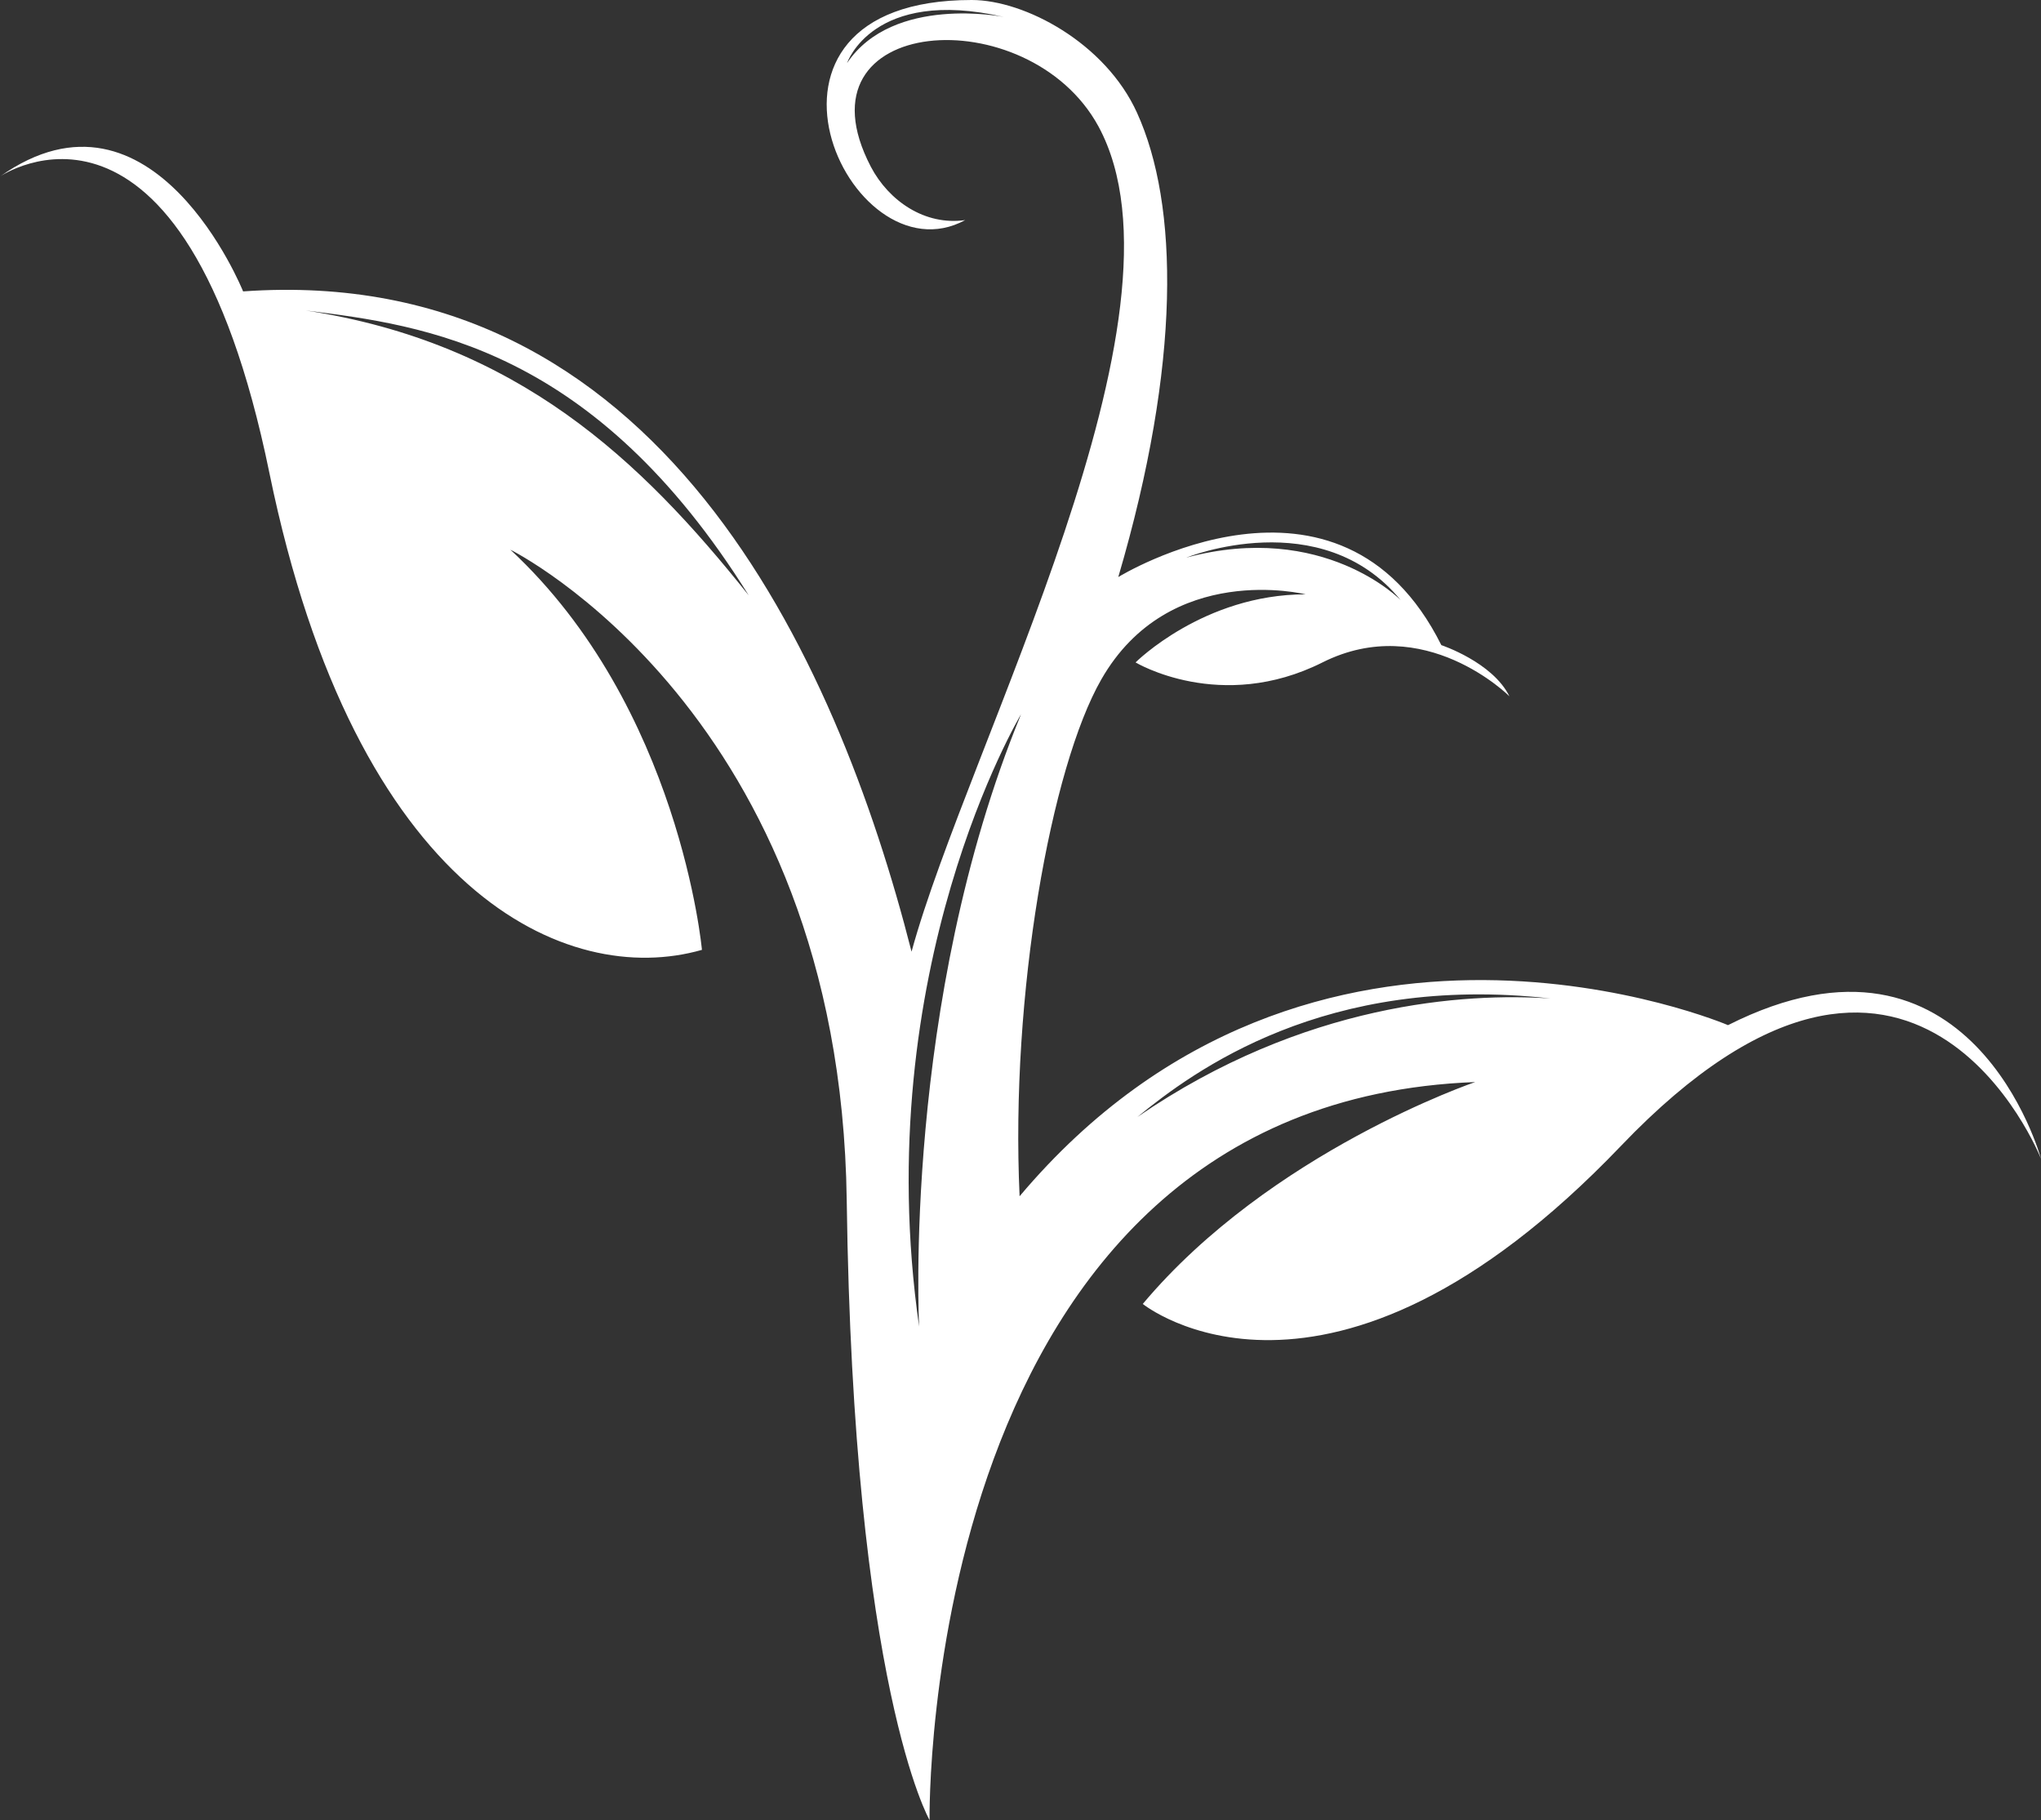
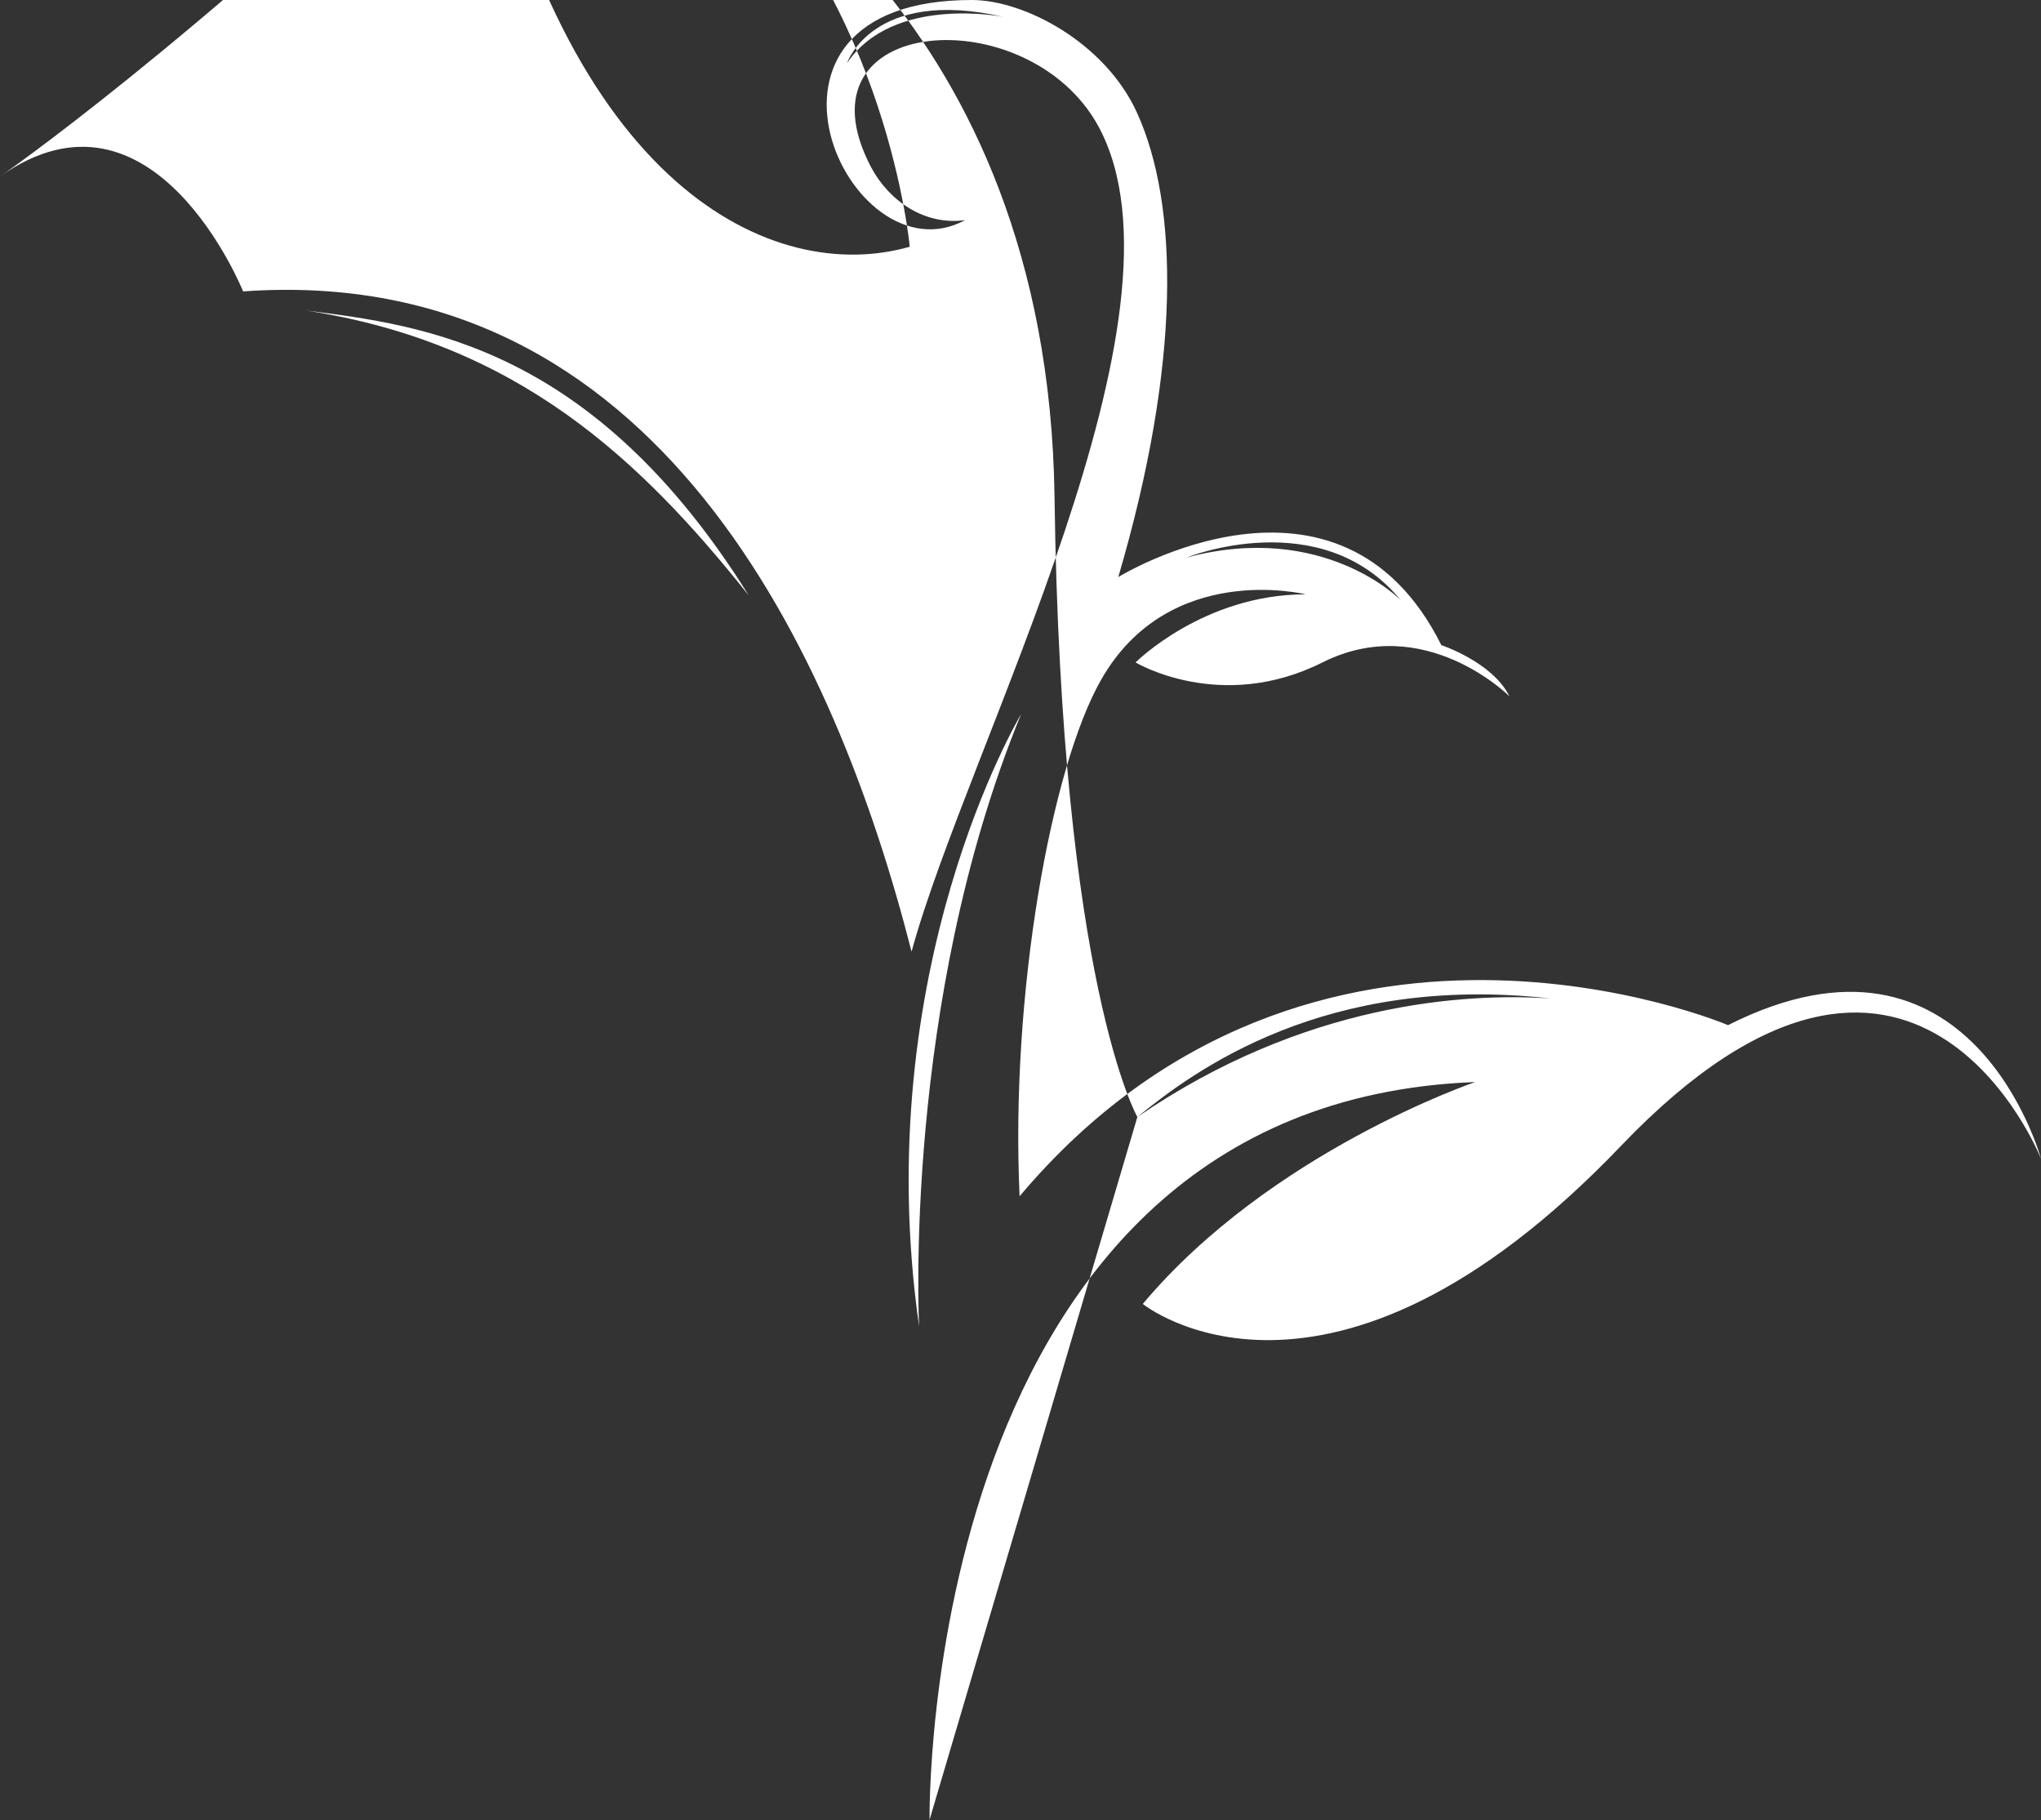
<svg xmlns="http://www.w3.org/2000/svg" viewBox="0 0 56.67 50.53">
  <rect x="0" y="0" width="56.67" height="50.53" fill="#333333" stroke="none" />
  <defs>
    <style>.d{fill:#fff;fill-rule:evenodd;}</style>
  </defs>
  <g id="a" />
  <g id="b">
    <g id="c">
-       <path class="d" d="M28.35,19.83s-4.25,7.08-2.83,17c0,0-.47-8.97,2.83-17h0Zm4.59-4.35s3.74-1.51,5.95,1.18c0,0-2.14-2.2-5.95-1.18h0ZM23.52,1.75s.71-2.11,4.35-1.28c0,0-3.07-.62-4.35,1.28h0Zm-15.03,6.87c3.3,.41,8,1.02,12.3,7.91-3.01-3.78-6.42-7.01-12.3-7.91h0ZM31.58,31.01c1.57-1.28,5.21-3.99,11.47-3.29h0c-2.35-.16-6.84,.11-11.47,3.29h0Zm-5.77,19.52s-2.12-3.68-2.3-17.21c-.18-13.53-9.34-18.06-9.34-18.06,4.71,4.37,5.32,11.11,5.32,11.11-3.74,1.07-9.61-1.54-12.01-13.24C5.08,1.42,0,4.9,0,4.9c4.26-3.01,6.75,3.19,6.75,3.19,11.51-.82,16.46,10.09,18.56,18.33,1.57-5.75,8.02-17.68,5.19-22.91C28.56-.06,21.97,.39,24.18,4.63c.5,.95,1.5,1.64,2.62,1.48-3.24,1.76-6.81-6.11,.18-6.11,1.47,0,3.71,1.19,4.59,3.13,1.16,2.55,1.23,6.94-.52,12.89,0,0,6.14-3.78,8.97,1.89,0,0,1.42,.47,1.89,1.42,0,0-2.36-2.36-5.19-.94-2.83,1.42-5.19,0-5.19,0,0,0,1.89-1.89,4.72-1.89,0,0-3.78-.94-5.67,2.36-1.4,2.44-2.53,8.75-2.27,14.35,8.15-9.67,19.67-4.75,19.67-4.75,6.76-3.41,8.69,3.71,8.69,3.71,0,0-3.5-8.89-11.66-.36s-13.28,4.39-13.28,4.39c3.55-4.23,9.23-6.16,9.23-6.16-15.45,.59-15.15,20.48-15.15,20.48h0Z" />
+       <path class="d" d="M28.35,19.83s-4.25,7.08-2.83,17c0,0-.47-8.97,2.83-17h0Zm4.59-4.35s3.74-1.51,5.95,1.18c0,0-2.14-2.2-5.95-1.18h0ZM23.52,1.75s.71-2.11,4.35-1.28c0,0-3.07-.62-4.35,1.28h0Zm-15.03,6.87c3.3,.41,8,1.02,12.3,7.91-3.01-3.78-6.42-7.01-12.3-7.91h0ZM31.58,31.01c1.57-1.28,5.21-3.99,11.47-3.29h0c-2.35-.16-6.84,.11-11.47,3.29h0Zs-2.12-3.68-2.3-17.21c-.18-13.53-9.34-18.06-9.34-18.06,4.71,4.37,5.32,11.11,5.32,11.11-3.74,1.07-9.61-1.54-12.01-13.24C5.08,1.42,0,4.9,0,4.9c4.26-3.01,6.75,3.19,6.75,3.19,11.51-.82,16.46,10.09,18.56,18.33,1.57-5.75,8.02-17.68,5.19-22.91C28.56-.06,21.97,.39,24.18,4.63c.5,.95,1.5,1.64,2.62,1.48-3.24,1.76-6.81-6.11,.18-6.11,1.47,0,3.71,1.19,4.59,3.13,1.16,2.55,1.23,6.94-.52,12.89,0,0,6.14-3.78,8.97,1.89,0,0,1.42,.47,1.89,1.42,0,0-2.36-2.36-5.19-.94-2.83,1.42-5.19,0-5.19,0,0,0,1.89-1.89,4.72-1.89,0,0-3.78-.94-5.67,2.36-1.4,2.44-2.53,8.75-2.27,14.35,8.15-9.67,19.67-4.75,19.67-4.75,6.76-3.41,8.69,3.71,8.69,3.71,0,0-3.5-8.89-11.66-.36s-13.28,4.39-13.28,4.39c3.55-4.23,9.23-6.16,9.23-6.16-15.45,.59-15.15,20.48-15.15,20.48h0Z" />
    </g>
  </g>
</svg>